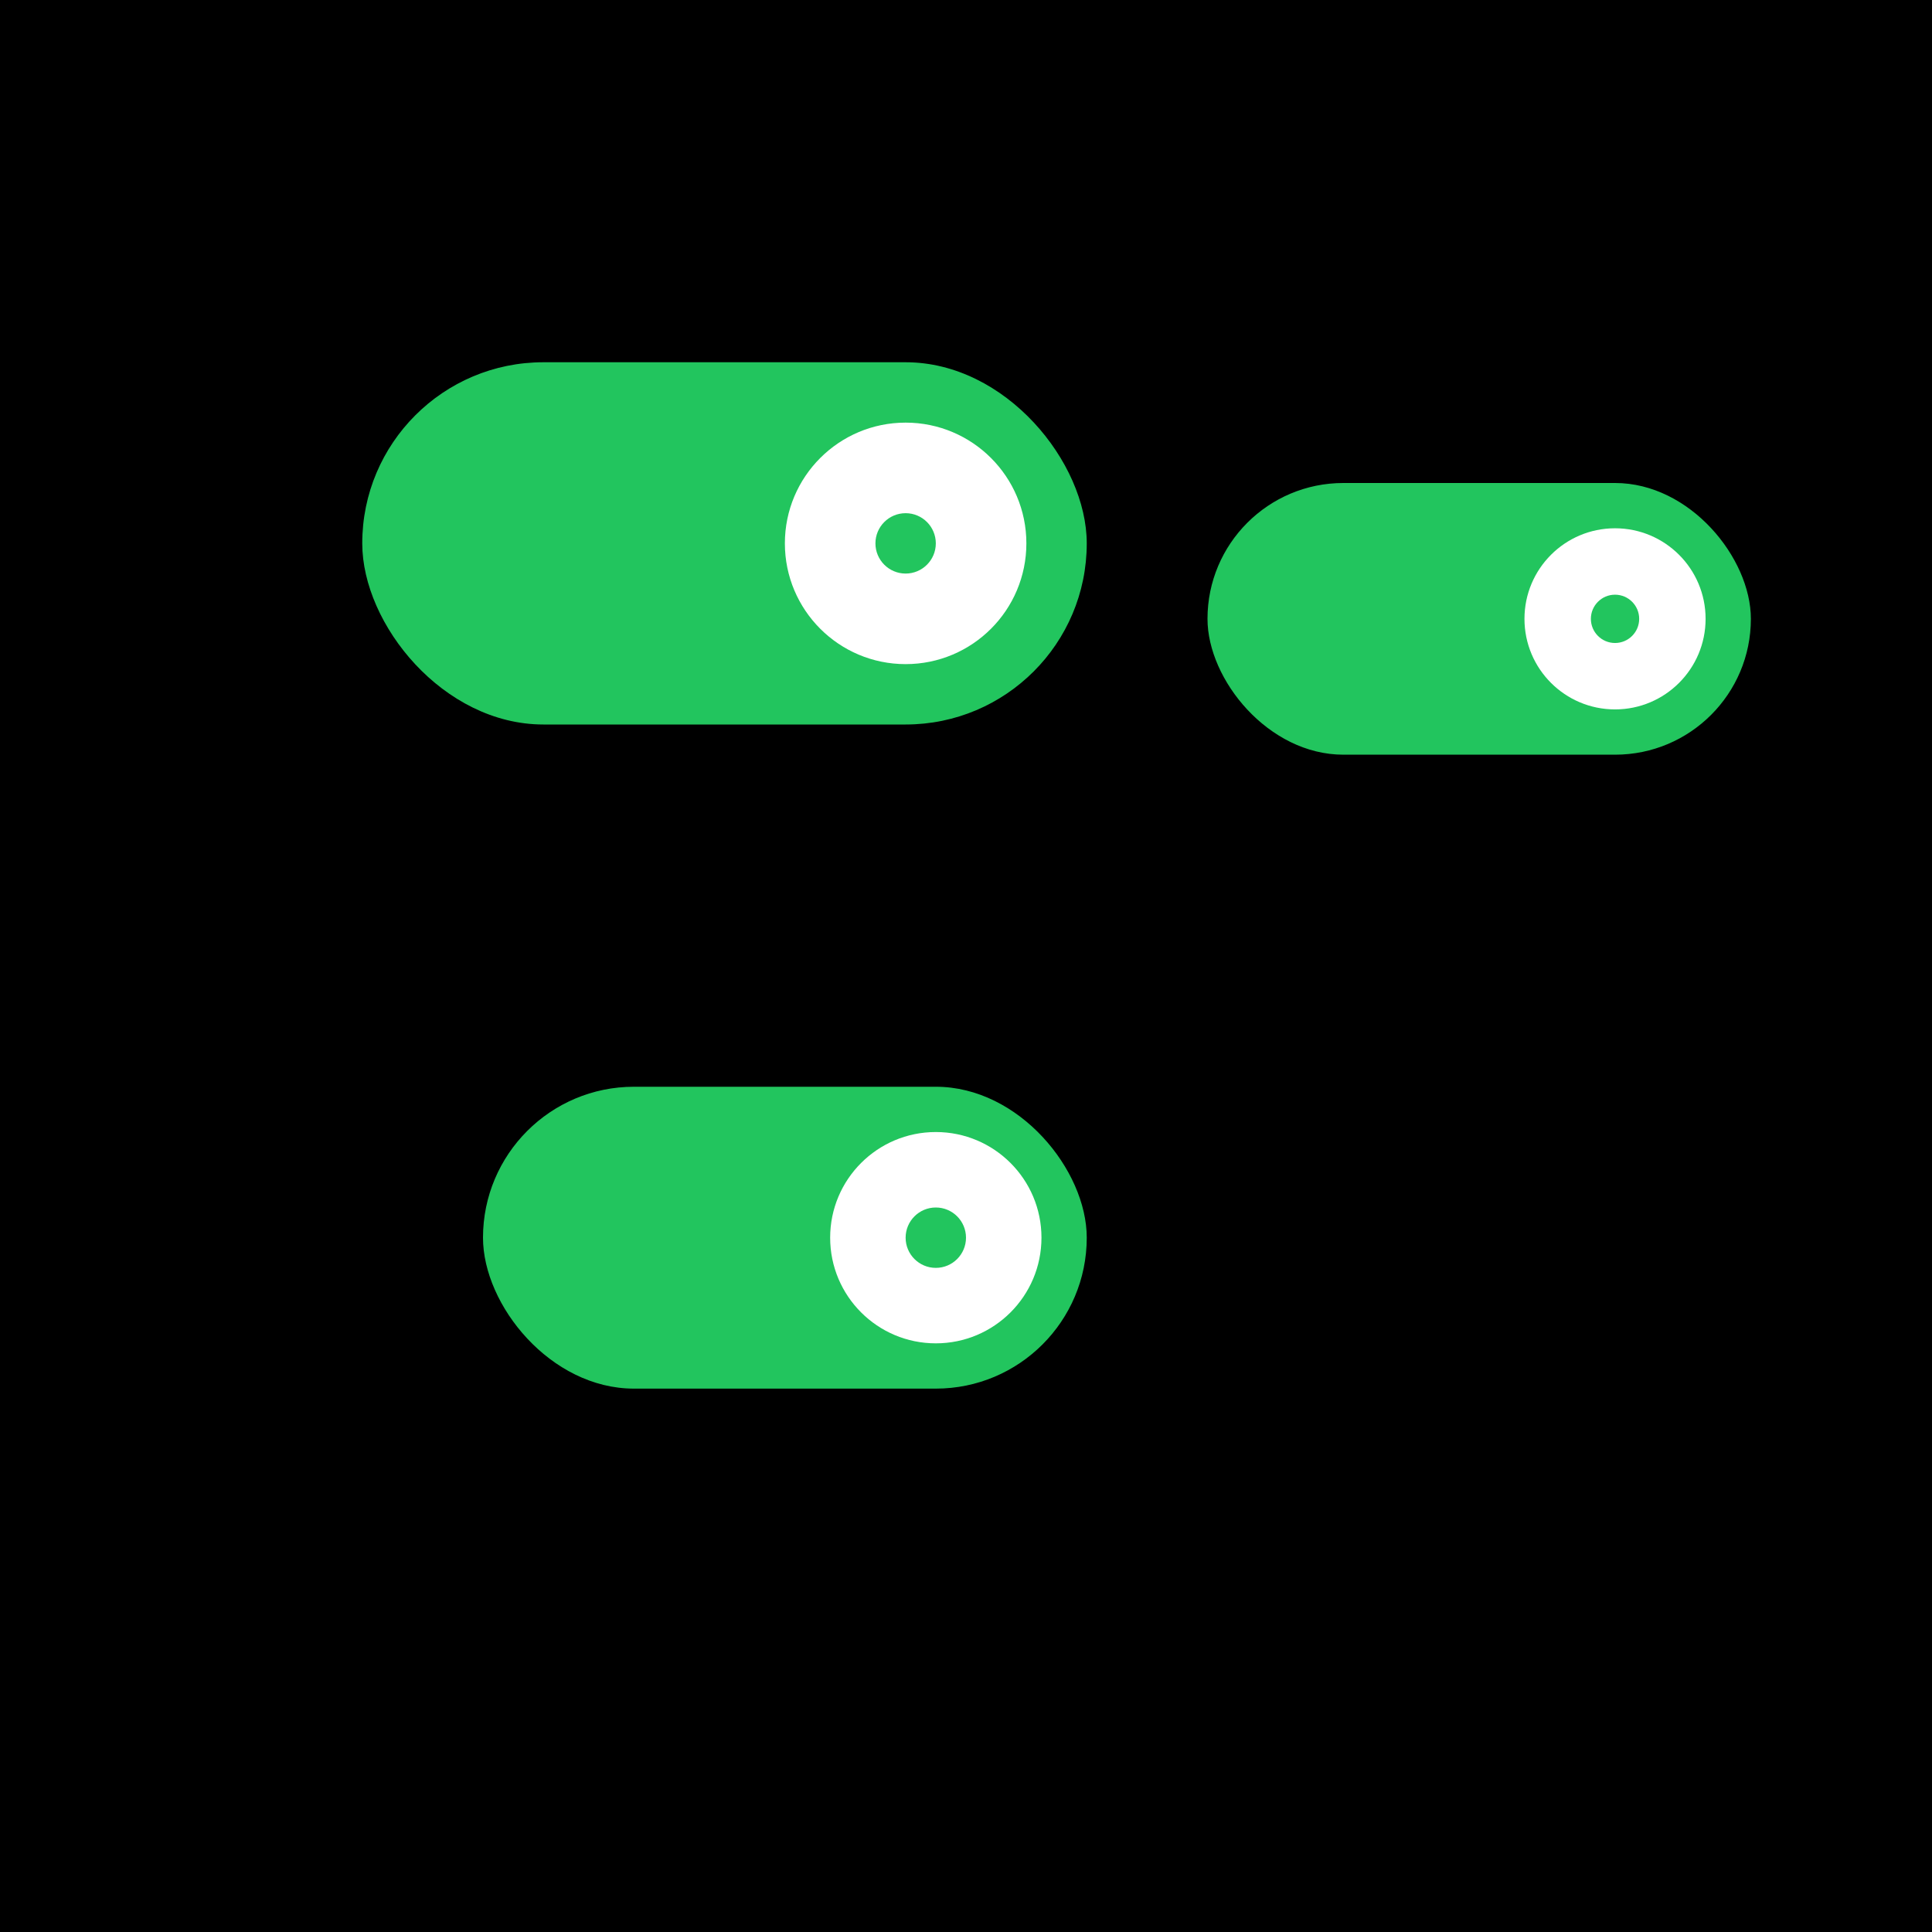
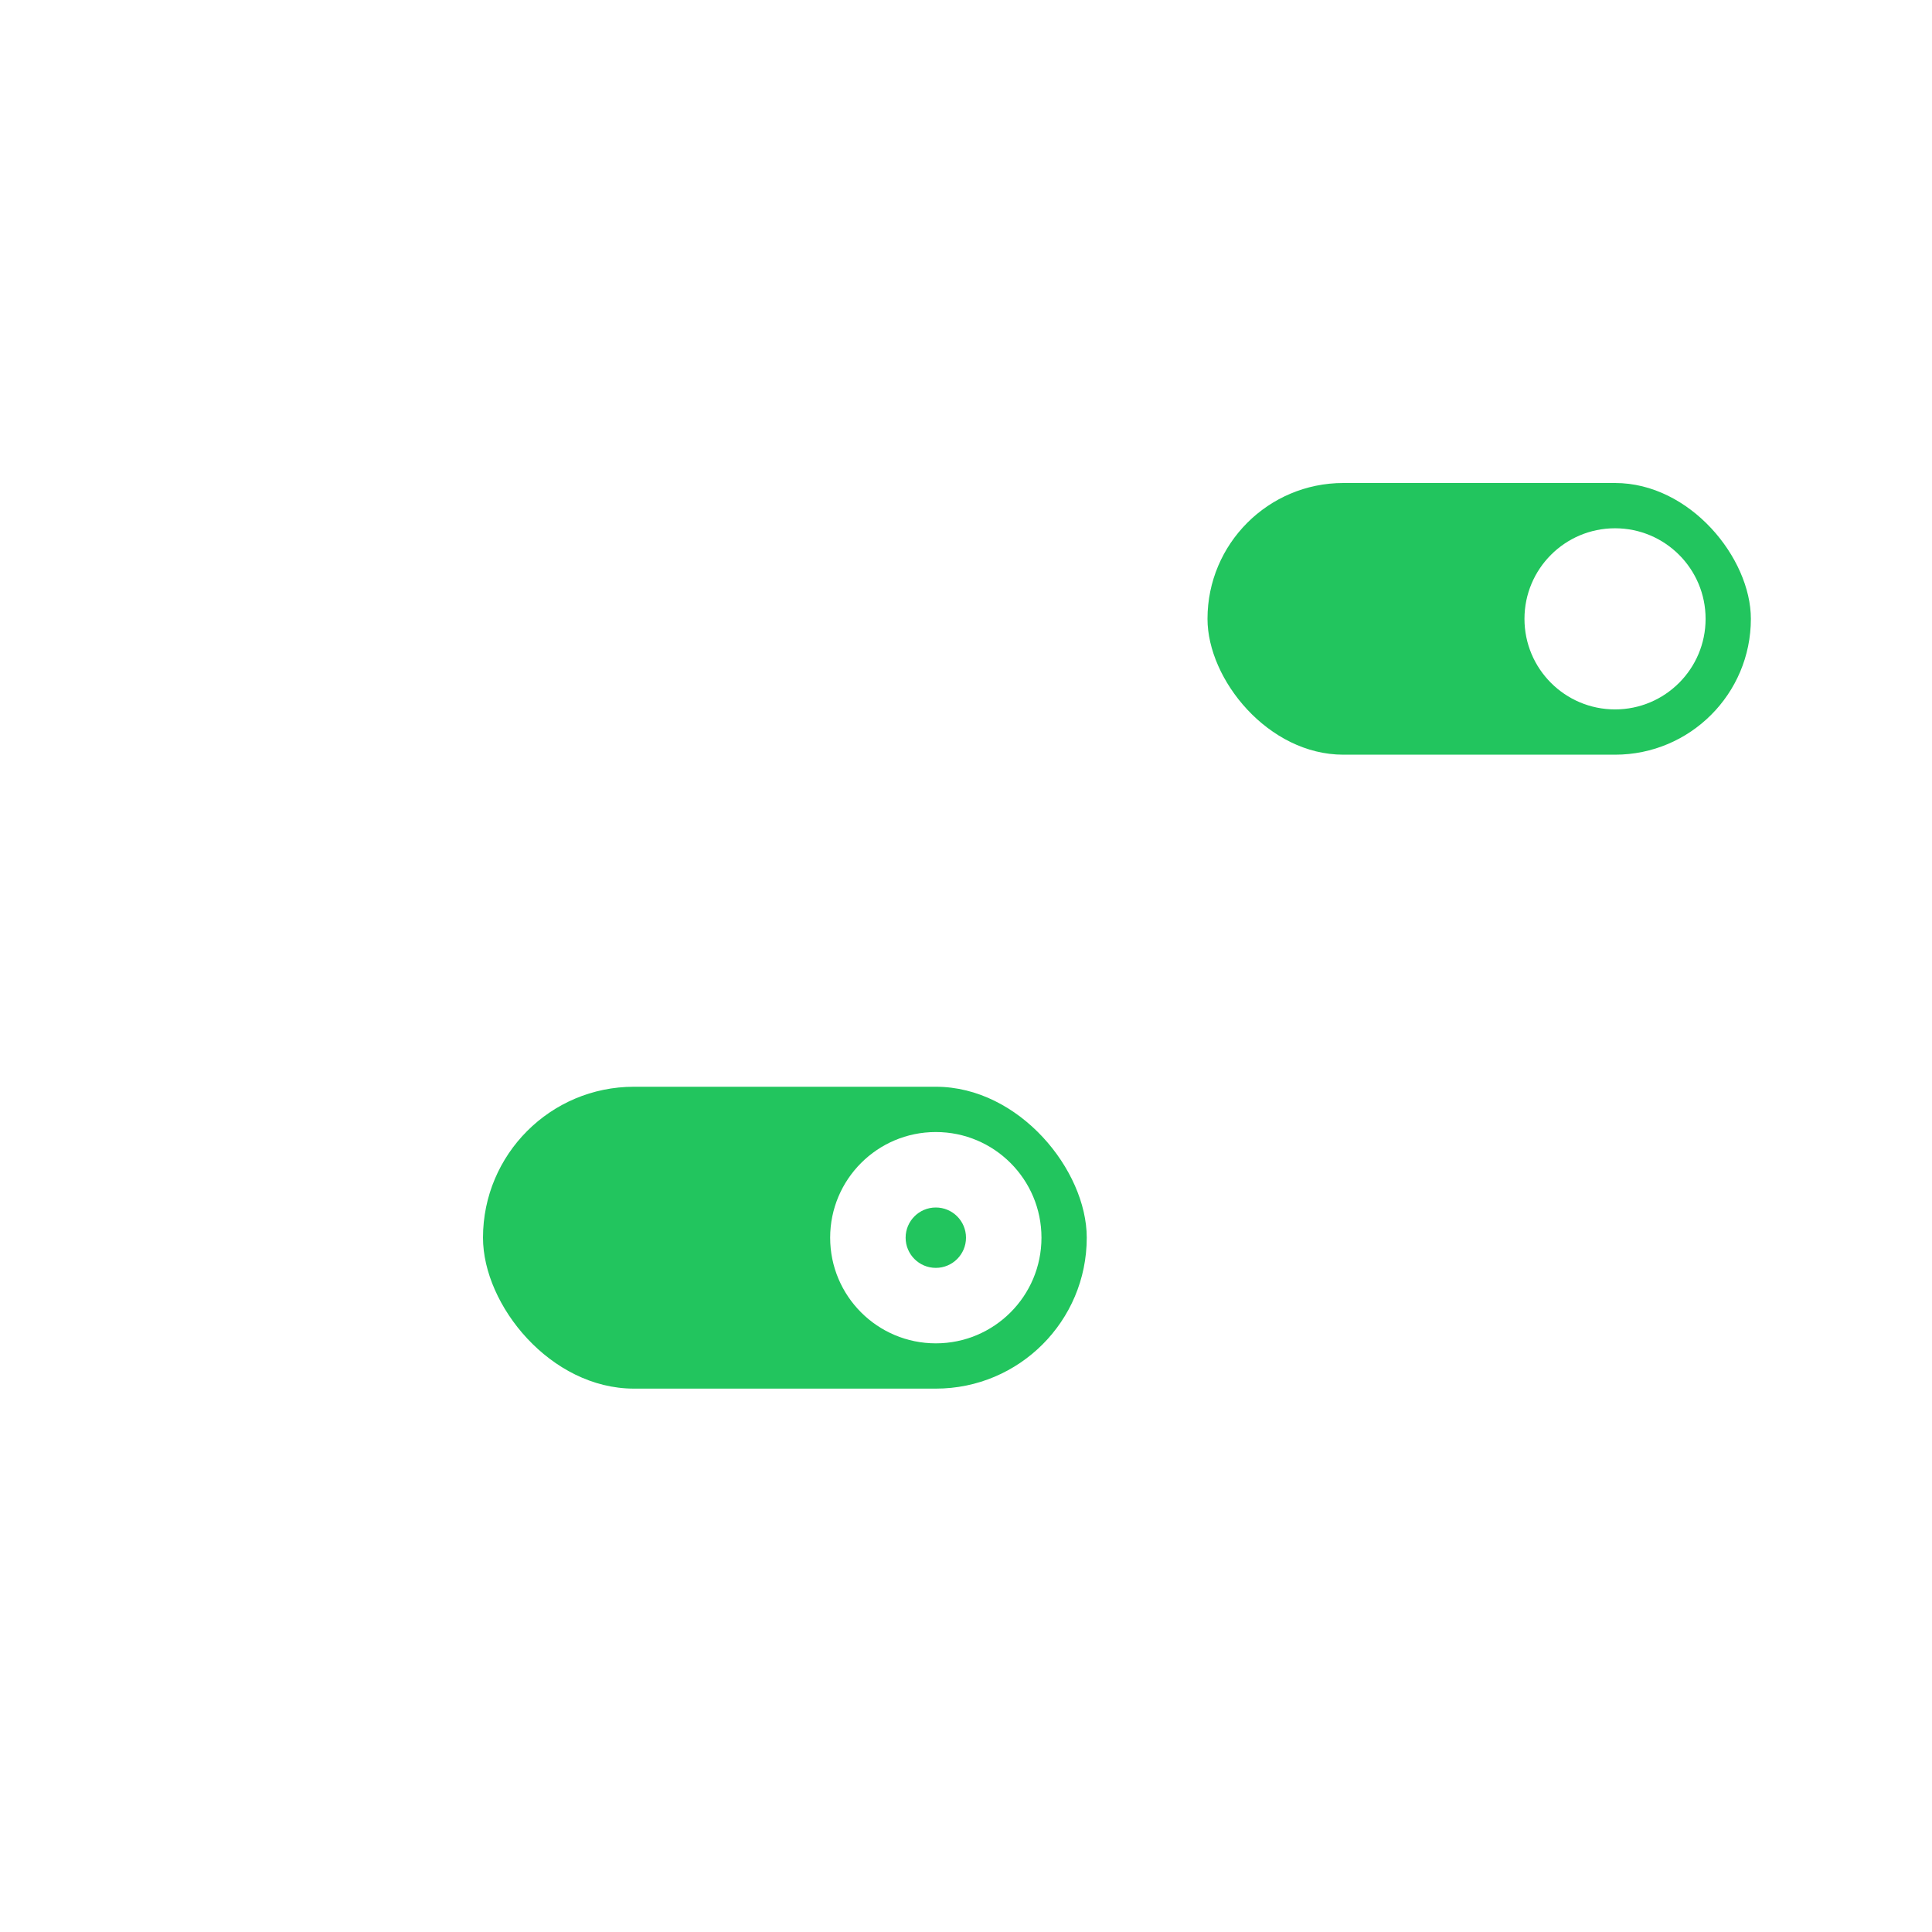
<svg xmlns="http://www.w3.org/2000/svg" width="64" height="64" viewBox="0 0 64 64">
-   <rect width="64" height="64" fill="#000000" />
-   <rect x="12" y="12" width="24" height="12" rx="6" fill="#22C55E" />
  <circle cx="30" cy="18" r="4" fill="white" />
-   <circle cx="30" cy="18" r="1" fill="#22C55E" />
  <rect x="40" y="16" width="18" height="9" rx="4.5" fill="#22C55E" />
  <circle cx="53.5" cy="20.5" r="3" fill="white" />
-   <circle cx="53.5" cy="20.5" r="0.8" fill="#22C55E" />
  <rect x="16" y="36" width="20" height="10" rx="5" fill="#22C55E" />
  <circle cx="31" cy="41" r="3.5" fill="white" />
  <circle cx="31" cy="41" r="1" fill="#22C55E" />
</svg>